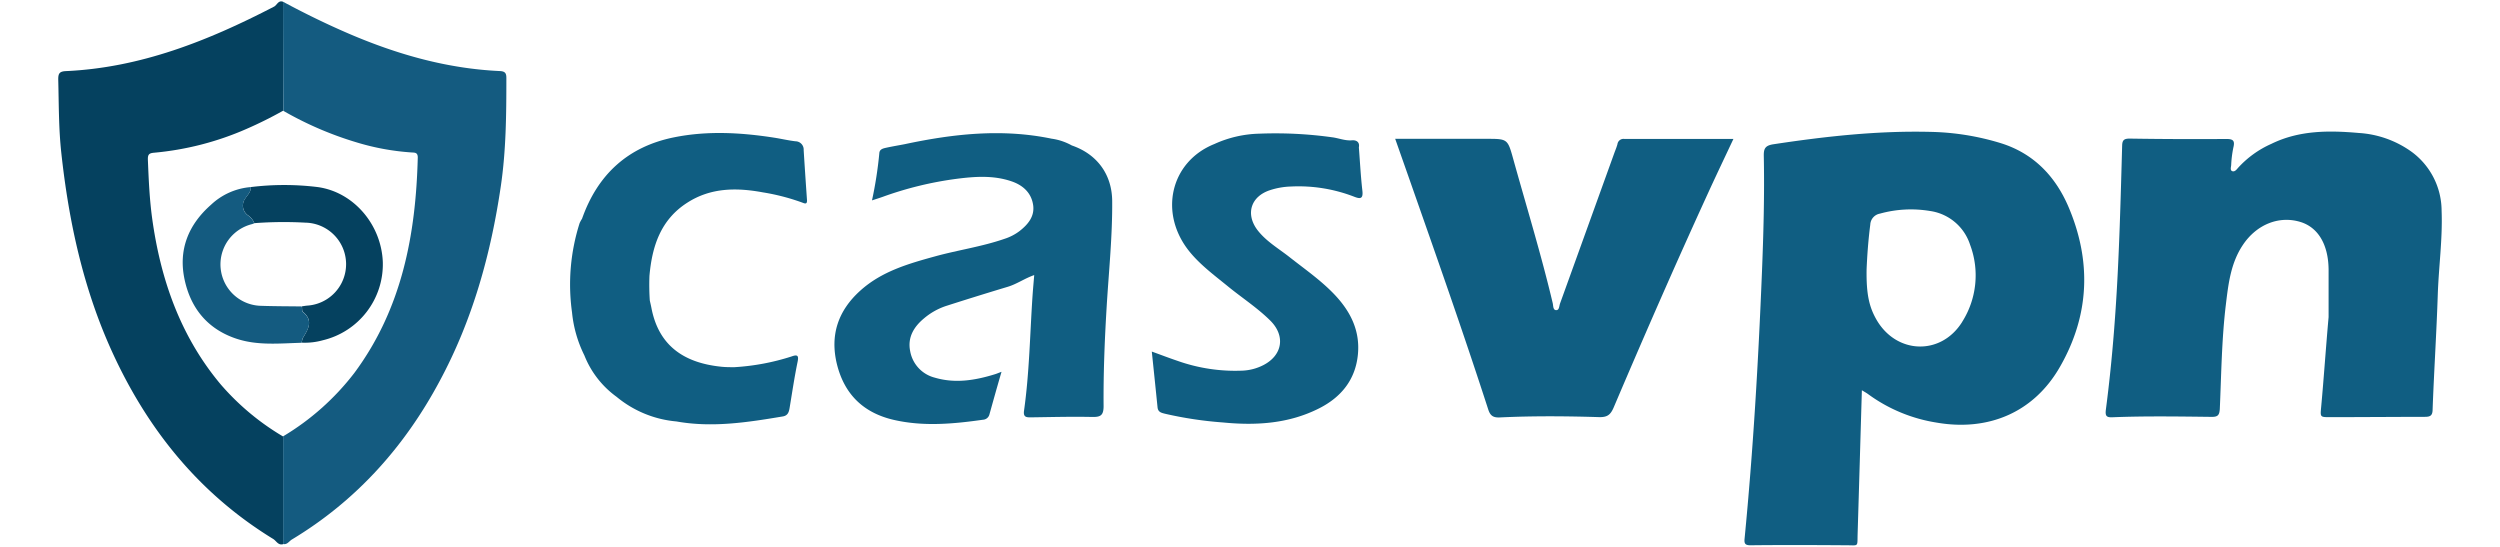
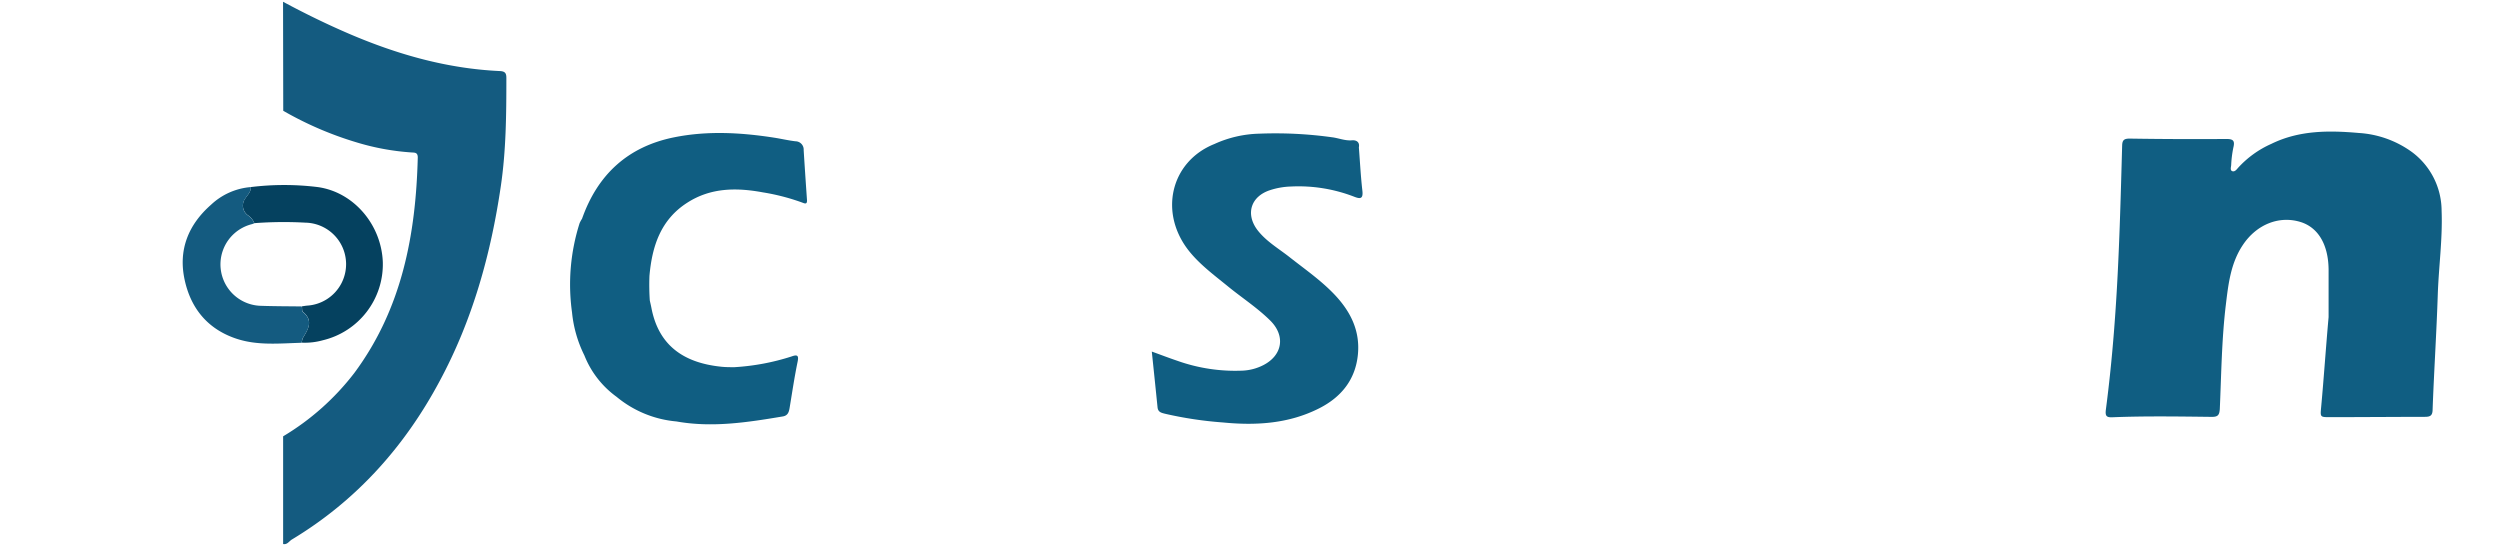
<svg xmlns="http://www.w3.org/2000/svg" id="Capa_1" data-name="Capa 1" viewBox="0 0 640 140">
  <path d="M72.46.45c5.58,3,11.26,5.78,17.1,8.28,12.29,5.25,25,8.85,38.4,9.46,1.39.07,1.68.59,1.67,1.84,0,9.22-.07,18.41-1.41,27.57-2.57,17.53-7.27,34.37-15.69,50-9,16.82-21.36,30.62-37.82,40.52-.7.43-1.18,1.37-2.23,1.15q0-13.78,0-27.57A65,65,0,0,0,90.7,95.49c12.17-16.4,15.75-35.33,16.25-55.17,0-1.37-.82-1.23-1.71-1.3A62.55,62.55,0,0,1,91,36.36a88.16,88.16,0,0,1-18.49-8Z" style="fill:#145b80" />
-   <path d="M72.47,111.74q0,13.79,0,27.57c-1.26.36-1.73-.85-2.54-1.34-18.79-11.5-32-27.81-41.12-47.67C21.33,74,17.59,56.71,15.68,39c-.67-6.23-.61-12.46-.77-18.69,0-1.44.28-2,1.84-2.1C36,17.36,53.34,10.41,70.15,1.7c.78-.4,1.08-1.7,2.31-1.25v27.9A104,104,0,0,1,63.11,33a75.8,75.8,0,0,1-23.7,6.1c-1.28.12-1.61.46-1.55,1.88.2,4.93.41,9.86,1.07,14.75C41.07,71.43,46.13,86,56.46,98.36A64.1,64.1,0,0,0,72.47,111.74Z" style="fill:#05415f" />
-   <path d="M512.3,36.68a65.45,65.45,0,0,0-18.12-2.92c-13.51-.33-26.85,1.15-40.18,3.17-2.1.32-2.51,1.1-2.47,3,.2,10-.08,20-.48,30-.92,22.69-2.24,45.36-4.44,68-.13,1.32.22,1.68,1.63,1.66,8.13-.09,16.26-.06,24.39,0,3.26,0,2.82.51,2.92-2.85.37-12.17.72-24.33,1.09-36.84.75.46,1.2.7,1.6,1a40.27,40.27,0,0,0,17.5,7.28c13.35,2.32,25-2.64,31.66-14.36,7.58-13.26,8.07-27.15,2-41.17C526,44.9,520.45,39.25,512.3,36.68Zm-10,45.76c-5.42,8.65-16.82,8.25-21.92-.6-1.93-3.36-2.63-6.7-2.53-12.93.14-3.3.41-7.35.94-11.38a3,3,0,0,1,2.47-2.84A29.67,29.67,0,0,1,494,54a12.65,12.65,0,0,1,10.34,8.65A22.25,22.25,0,0,1,502.29,82.44Z" style="fill:#105e82" />
  <path d="M625.05,53.91a18.78,18.78,0,0,0-7.61-15,25.88,25.88,0,0,0-13.6-4.87c-7.64-.67-15.25-.71-22.38,2.79a25.47,25.47,0,0,0-8.58,6.21c-.37.44-.83,1-1.42.78s-.33-1-.28-1.52a28.33,28.33,0,0,1,.56-4.53c.46-1.84-.13-2.21-1.92-2.19q-12.3.09-24.61-.1c-1.45,0-1.9.38-1.94,1.79-.26,9.29-.5,18.58-.91,27.86-.57,13.27-1.53,26.51-3.25,39.69-.22,1.68.14,2.06,1.67,2,8.5-.34,17-.2,25.49-.1,1.55,0,1.89-.52,2-2,.39-8.92.48-17.85,1.55-26.73.64-5.34,1.25-10.67,4.38-15.32,3.49-5.2,9.19-7.51,14.67-5.86,4.56,1.38,7.18,5.77,7.25,12.16V81.18c-.69,7.69-1.2,15.36-1.9,23-.24,2.61-.31,2.62,2.35,2.61,8.06,0,16.12-.07,24.18-.08,1.39,0,2-.3,2-1.94.36-9.79,1-19.57,1.32-29.36C624.31,68.26,625.33,61.11,625.05,53.91Z" style="fill:#105e82" />
-   <path d="M415.77,35.56a1.56,1.56,0,0,0-1.7,1.33c-.18.69-.46,1.37-.7,2q-7,19.41-14,38.81c-.23.64-.18,1.73-1,1.7s-.72-1.14-.87-1.78c-2.94-12.43-6.69-24.62-10.11-36.91-1.44-5.18-1.46-5.17-6.9-5.17H357.17l3.55,10.09C367.63,65.35,374.58,85,381,104.86c.54,1.65,1.35,2.08,3,2,8.42-.4,16.85-.34,25.27-.08,2.17.07,3-.55,3.82-2.44C420.83,86.15,428.76,68,437,50c2.18-4.78,4.45-9.52,6.76-14.44Z" style="fill:#105e82" />
-   <path d="M274.39,37.24a14.73,14.73,0,0,0-5.2-1.74c-12.65-2.63-25.17-1.24-37.63,1.42-1.57.3-3.14.56-4.69.9-.77.17-1.68.36-1.76,1.36a102.22,102.22,0,0,1-1.88,12.12c1.09-.36,1.91-.61,2.72-.9a90,90,0,0,1,19-4.63c4.7-.6,9.41-.92,14,.65,2.94,1,5.09,2.95,5.54,6.11.4,2.89-1.33,4.93-3.47,6.61a12.9,12.9,0,0,1-3.86,2c-5.78,2-11.84,2.86-17.71,4.47-6.87,1.89-13.72,3.84-19.2,8.78-5.68,5.11-7.82,11.36-6,18.83,1.93,7.78,6.85,12.53,14.69,14.3,7.58,1.71,15.15,1,22.72-.07a1.79,1.79,0,0,0,1.61-1.27c1-3.59,2-7.18,3.12-11-.76.28-1.21.48-1.67.62-5.07,1.57-10.18,2.42-15.41.88A8.53,8.53,0,0,1,233,89.87c-.7-3.5.94-6.2,3.55-8.37a17,17,0,0,1,5.66-3.18q7.86-2.52,15.77-4.9c2.33-.7,4.33-2.15,6.78-3-.15,1.84-.3,3.43-.41,5-.68,9.92-.81,19.87-2.2,29.73-.25,1.75.73,1.7,1.91,1.69,5.16-.07,10.31-.21,15.46-.1,2.16.05,3-.33,3-2.77-.07-8.57.28-17.13.8-25.68.55-9,1.48-17.94,1.4-26.95C284.62,44.59,280.81,39.44,274.39,37.24Z" style="fill:#105e82" />
  <path d="M347.87,37.73c.28-1.44-.74-1.9-1.75-1.81-1.78.15-3.36-.55-5.05-.77a105,105,0,0,0-18.67-.93,29.26,29.26,0,0,0-11.52,2.65c-11.27,4.53-14.33,17.73-6.35,27.56,2.77,3.4,6.28,6,9.66,8.75,3.65,3,7.64,5.56,11,8.89,3.95,3.91,3.14,8.9-1.81,11.42a12.91,12.91,0,0,1-5.22,1.39,44.22,44.22,0,0,1-16.68-2.49c-2.17-.73-4.3-1.55-6.62-2.39.51,4.91,1,9.58,1.47,14.26.12,1.27,1,1.42,1.92,1.66a97.64,97.64,0,0,0,14.82,2.23c8.51.83,16.86.32,24.64-3.62,5.67-2.87,9.32-7.38,9.92-13.86.56-6-1.88-10.88-5.87-15.13-3.5-3.72-7.7-6.61-11.68-9.75-2.84-2.23-6.05-4.07-8.25-7-3-4.08-1.59-8.5,3.27-10.1a19,19,0,0,1,5.35-.94,39.45,39.45,0,0,1,16.2,2.6c1.58.63,2.36.58,2.12-1.53C348.34,45.11,348.16,41.41,347.87,37.73Z" style="fill:#105e82" />
  <path d="M205.74,38.43a2.12,2.12,0,0,0-2.1-2.26c-1.8-.21-3.57-.63-5.35-.91-8.58-1.34-17.19-1.83-25.75-.1C160.74,37.55,153,44.67,149,56a7.81,7.81,0,0,0-.62,1.13,51.72,51.72,0,0,0-1.94,22.85,31.61,31.61,0,0,0,3.16,11,24,24,0,0,0,8.25,10.61,27.83,27.83,0,0,0,15.32,6.3c9.17,1.64,18.2.23,27.22-1.28,1.38-.23,1.6-1.23,1.78-2.37.64-3.85,1.21-7.72,2-11.54.36-1.69,0-2-1.52-1.45A59.17,59.17,0,0,1,188,94c-1.15,0-2.31,0-3.46-.13-9.49-1-15.94-5.4-17.78-15.06-.12-.63-.27-1.25-.41-1.88h0a60.27,60.27,0,0,1-.09-6.3c.66-7.55,2.85-14.38,9.7-18.75,6-3.86,12.59-3.88,19.31-2.64a54.91,54.91,0,0,1,10.08,2.61c.66.26,1.31.55,1.24-.63Q206.14,44.83,205.74,38.43ZM164.12,77a2.57,2.57,0,0,1,.4-.06A2.57,2.57,0,0,0,164.12,77Zm.79-.08h0Z" style="fill:#105e82" />
  <path d="M64.21,47.89a70,70,0,0,1,17.12,0C90.56,49.16,97.65,57.54,98,67.11a20,20,0,0,1-15.37,20,17,17,0,0,1-5.37.61,4.27,4.27,0,0,1,.29-1.22c1.34-2.24,2.74-4.43,0-6.67-.28-.22-.18-.93-.25-1.41.43-.06.86-.14,1.29-.18A10.63,10.63,0,0,0,78.17,57a99.87,99.87,0,0,0-13.06.13,4.32,4.32,0,0,0-1.61-2,3.05,3.05,0,0,1-.67-4.39C63.37,49.88,64.28,49.1,64.21,47.89Z" style="fill:#05415f" />
  <path d="M64.21,47.89c.07,1.21-.84,2-1.38,2.88a3.05,3.05,0,0,0,.67,4.39,4.32,4.32,0,0,1,1.61,2c-.2.07-.4.16-.6.22a10.61,10.61,0,0,0,2.36,20.91c3.46.12,6.93.11,10.4.16.07.48,0,1.19.25,1.41,2.78,2.24,1.38,4.43,0,6.67a4.27,4.27,0,0,0-.29,1.22c-5.64.15-11.32.78-16.82-1.08-7.33-2.48-11.62-7.82-13.17-15.17-1.61-7.6,1-14,6.79-19.09A16.83,16.83,0,0,1,64.21,47.89Z" style="fill:#145b80" />
</svg>